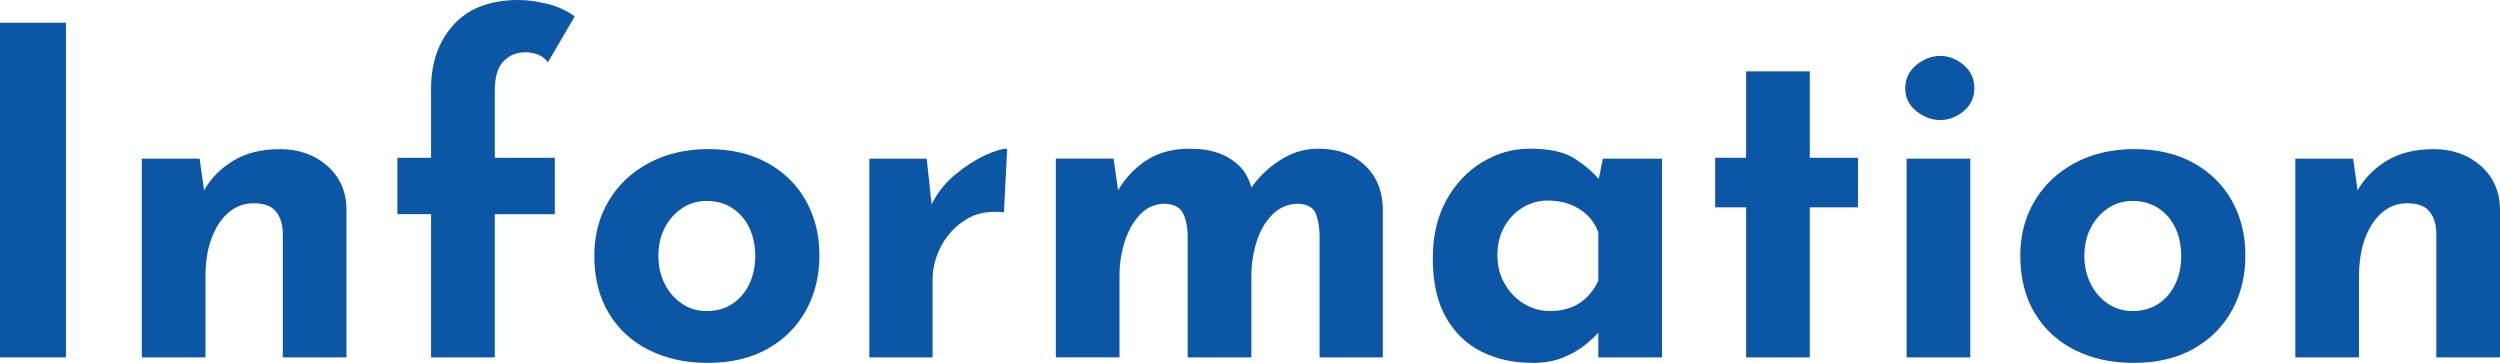
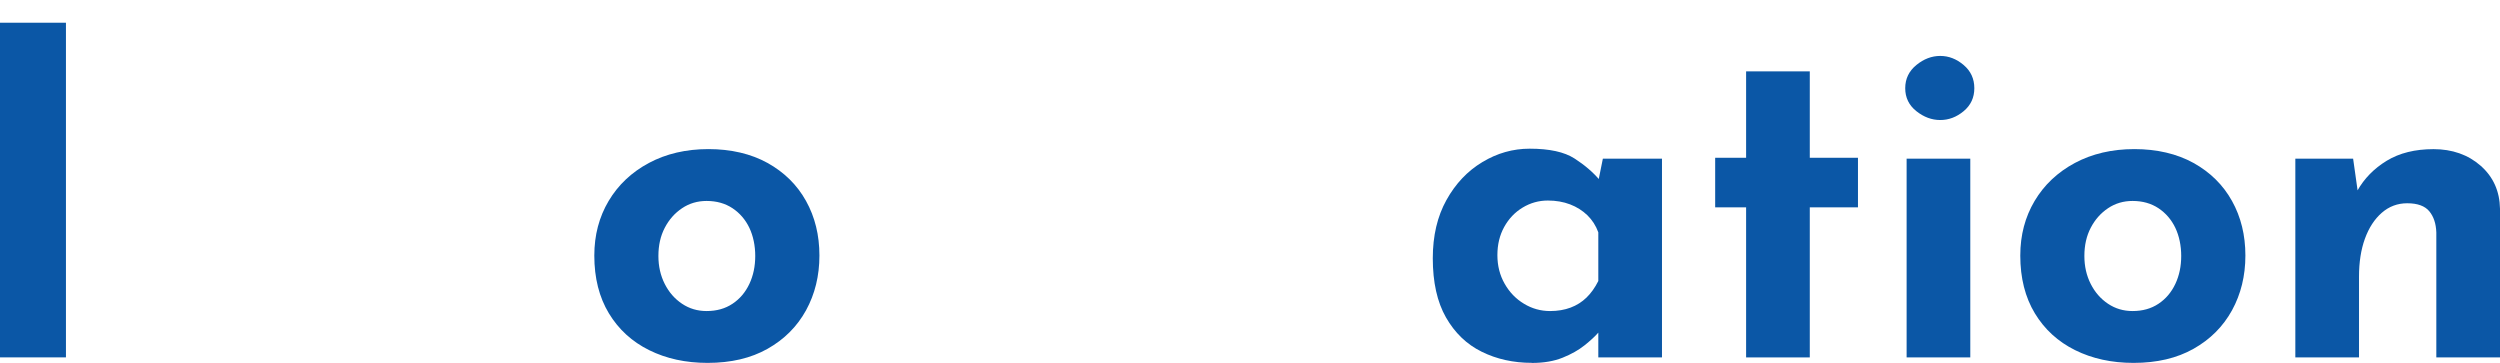
<svg xmlns="http://www.w3.org/2000/svg" id="_背景" data-name="背景" viewBox="0 0 539.07 78.24">
  <defs>
    <style>
      .cls-1 {
        fill: #0b57a6;
      }
    </style>
  </defs>
  <path class="cls-1" d="M0,4.9h14.22v72.16H0V4.9Z" />
-   <path class="cls-1" d="M43.04,34.22l1.08,7.65-.2-.69c1.5-2.68,3.63-4.85,6.37-6.52,2.75-1.67,6.11-2.5,10.1-2.5s7.43,1.19,10.15,3.58c2.71,2.39,4.1,5.47,4.17,9.27v32.06h-13.73v-26.96c-.07-1.9-.57-3.42-1.52-4.56-.95-1.14-2.53-1.72-4.76-1.72-2.09,0-3.92.69-5.49,2.06-1.57,1.37-2.78,3.24-3.63,5.59-.85,2.35-1.27,5.07-1.27,8.14v17.45h-13.73v-42.85h12.45Z" />
-   <path class="cls-1" d="M92.95,77.07v-30.89h-7.26v-12.16h7.26v-14.9c0-5.62,1.62-10.21,4.85-13.78,3.24-3.56,7.92-5.34,14.07-5.34,1.83,0,3.87.28,6.13.83,2.26.56,4.23,1.46,5.93,2.7l-5.78,9.9c-.65-.85-1.42-1.42-2.3-1.72-.88-.29-1.72-.44-2.5-.44-1.96,0-3.56.65-4.8,1.96-1.24,1.31-1.86,3.4-1.86,6.28v14.51h12.94v12.16h-12.94v30.89h-13.73Z" />
  <path class="cls-1" d="M128.15,55.1c0-4.38,1.03-8.3,3.09-11.77,2.06-3.46,4.95-6.19,8.68-8.19,3.73-1.99,8.01-2.99,12.84-2.99s9.15,1,12.75,2.99c3.59,2,6.36,4.72,8.29,8.19,1.93,3.46,2.89,7.39,2.89,11.77s-.97,8.32-2.89,11.82c-1.93,3.5-4.69,6.26-8.29,8.29-3.6,2.03-7.91,3.04-12.94,3.04-4.71,0-8.91-.92-12.6-2.75-3.69-1.83-6.59-4.48-8.68-7.94-2.09-3.46-3.14-7.61-3.14-12.45ZM141.97,55.2c0,2.22.46,4.23,1.37,6.03.91,1.8,2.16,3.22,3.73,4.27,1.57,1.05,3.33,1.57,5.29,1.57,2.16,0,4.02-.52,5.59-1.57,1.57-1.04,2.78-2.47,3.63-4.27.85-1.8,1.27-3.81,1.27-6.03s-.43-4.31-1.27-6.08c-.85-1.77-2.06-3.17-3.63-4.22-1.57-1.04-3.43-1.57-5.59-1.57-1.96,0-3.73.52-5.29,1.57-1.57,1.05-2.81,2.45-3.73,4.22-.92,1.76-1.37,3.79-1.37,6.08Z" />
-   <path class="cls-1" d="M199.82,34.22l1.27,11.77-.29-1.77c1.24-2.55,2.94-4.72,5.1-6.52,2.16-1.8,4.3-3.19,6.42-4.17,2.12-.98,3.74-1.47,4.85-1.47l-.69,13.73c-3.2-.39-5.95.13-8.24,1.57-2.29,1.44-4.05,3.33-5.29,5.69-1.24,2.35-1.86,4.77-1.86,7.25v16.77h-13.63v-42.85h12.35Z" />
-   <path class="cls-1" d="M240.12,34.22l1.08,7.55-.2-.59c1.7-2.88,3.82-5.11,6.37-6.72,2.55-1.6,5.62-2.4,9.22-2.4,2.35,0,4.43.33,6.23.98,1.8.65,3.32,1.62,4.56,2.89,1.24,1.28,2.09,2.93,2.55,4.95l-.49.1c1.83-2.68,4.04-4.84,6.62-6.47,2.58-1.63,5.28-2.45,8.09-2.45,4.25,0,7.63,1.19,10.15,3.58,2.52,2.39,3.81,5.48,3.87,9.27v32.16h-13.63v-26.47c-.07-1.9-.36-3.45-.88-4.66-.52-1.21-1.73-1.88-3.63-2.01-2.22,0-4.1.77-5.64,2.3-1.54,1.54-2.68,3.5-3.43,5.88-.75,2.39-1.13,4.85-1.13,7.4v17.55h-13.73v-26.47c-.07-1.9-.41-3.45-1.03-4.66-.62-1.21-1.88-1.88-3.77-2.01-2.16,0-3.97.77-5.44,2.3-1.47,1.54-2.58,3.48-3.33,5.83-.75,2.35-1.13,4.77-1.13,7.25v17.75h-13.73v-42.85h12.45Z" />
  <path class="cls-1" d="M330.32,78.24c-3.99,0-7.6-.8-10.83-2.4-3.24-1.6-5.8-4.07-7.7-7.4-1.9-3.33-2.84-7.58-2.84-12.75,0-4.84.98-9.02,2.94-12.55,1.96-3.53,4.54-6.26,7.75-8.19,3.2-1.93,6.6-2.89,10.2-2.89,4.25,0,7.47.7,9.66,2.11,2.19,1.41,4,2.96,5.44,4.66l-.59,1.67,1.27-6.28h12.75v42.85h-13.73v-9.31l1.08,2.94c-.13,0-.52.38-1.18,1.13-.65.75-1.62,1.63-2.89,2.65-1.27,1.01-2.84,1.9-4.71,2.65-1.86.75-4.07,1.13-6.62,1.13ZM334.25,67.07c1.63,0,3.1-.25,4.41-.74,1.31-.49,2.45-1.21,3.43-2.16.98-.95,1.83-2.14,2.55-3.58v-10.49c-.52-1.44-1.31-2.66-2.35-3.68-1.05-1.01-2.29-1.8-3.73-2.35-1.44-.55-3.04-.83-4.8-.83-1.96,0-3.77.51-5.44,1.52-1.67,1.01-2.99,2.4-3.97,4.17s-1.47,3.79-1.47,6.08.52,4.35,1.57,6.18c1.04,1.83,2.43,3.27,4.17,4.31,1.73,1.05,3.61,1.57,5.64,1.57Z" />
  <path class="cls-1" d="M376.51,15.39h13.73v18.63h10.39v10.69h-10.39v32.36h-13.73v-32.36h-6.67v-10.69h6.67V15.39Z" />
  <path class="cls-1" d="M410.82,19.02c0-2.03.8-3.69,2.4-5,1.6-1.31,3.32-1.96,5.15-1.96s3.51.65,5.05,1.96c1.54,1.31,2.3,2.97,2.3,5s-.77,3.68-2.3,4.95c-1.54,1.28-3.22,1.91-5.05,1.91s-3.55-.64-5.15-1.91c-1.6-1.27-2.4-2.92-2.4-4.95ZM411.12,34.22h13.73v42.85h-13.73v-42.85Z" />
  <path class="cls-1" d="M435.63,55.1c0-4.38,1.03-8.3,3.09-11.77,2.06-3.46,4.95-6.19,8.68-8.19,3.73-1.99,8.01-2.99,12.84-2.99s9.15,1,12.75,2.99c3.59,2,6.36,4.72,8.29,8.19,1.93,3.46,2.89,7.39,2.89,11.77s-.97,8.32-2.89,11.82c-1.93,3.5-4.69,6.26-8.29,8.29-3.6,2.03-7.91,3.04-12.94,3.04-4.71,0-8.91-.92-12.6-2.75-3.69-1.83-6.59-4.48-8.68-7.94-2.09-3.46-3.14-7.61-3.14-12.45ZM449.45,55.2c0,2.22.46,4.23,1.37,6.03.91,1.8,2.16,3.22,3.73,4.27,1.57,1.05,3.33,1.57,5.29,1.57,2.16,0,4.02-.52,5.59-1.57,1.57-1.04,2.78-2.47,3.63-4.27.85-1.8,1.27-3.81,1.27-6.03s-.43-4.31-1.27-6.08c-.85-1.77-2.06-3.17-3.63-4.22-1.57-1.04-3.43-1.57-5.59-1.57-1.96,0-3.73.52-5.29,1.57-1.57,1.05-2.81,2.45-3.73,4.22-.92,1.76-1.37,3.79-1.37,6.08Z" />
  <path class="cls-1" d="M507.4,34.22l1.08,7.65-.2-.69c1.5-2.68,3.63-4.85,6.37-6.52,2.75-1.67,6.11-2.5,10.1-2.5s7.43,1.19,10.15,3.58c2.71,2.39,4.1,5.47,4.17,9.27v32.06h-13.73v-26.96c-.07-1.9-.57-3.42-1.52-4.56-.95-1.14-2.53-1.72-4.76-1.72-2.09,0-3.92.69-5.49,2.06-1.57,1.37-2.78,3.24-3.63,5.59-.85,2.35-1.27,5.07-1.27,8.14v17.45h-13.73v-42.85h12.45Z" />
</svg>